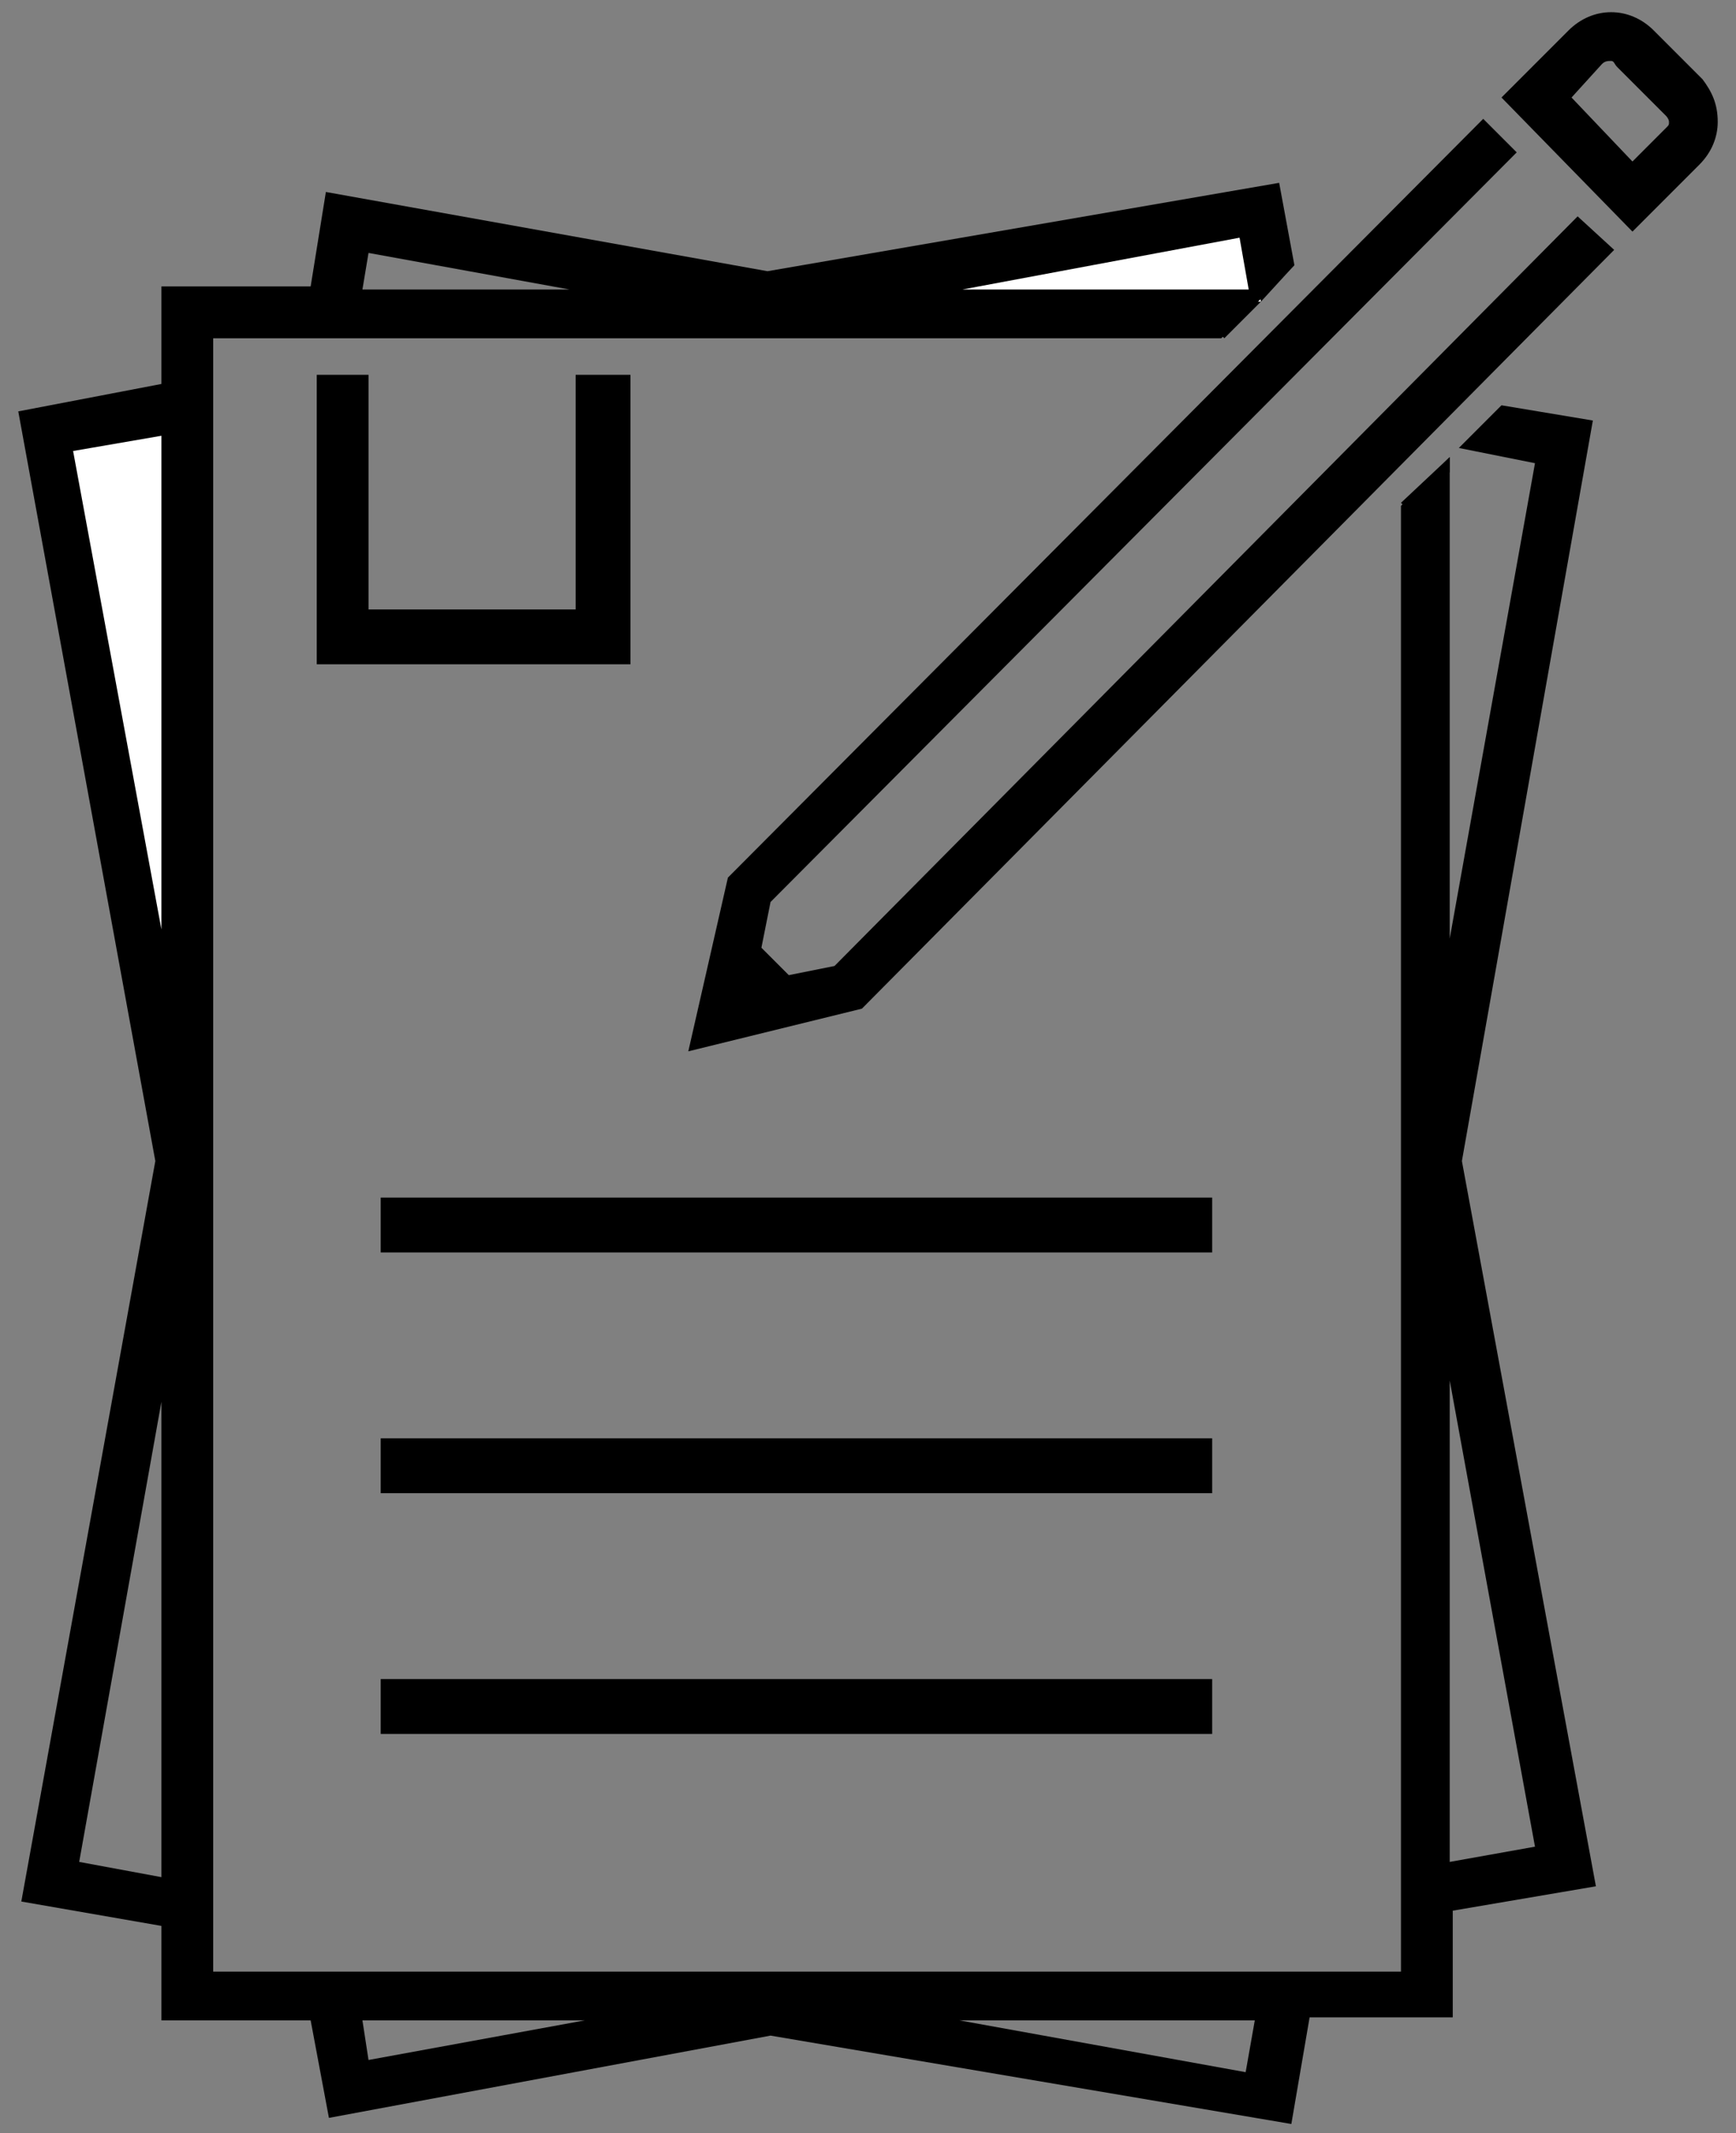
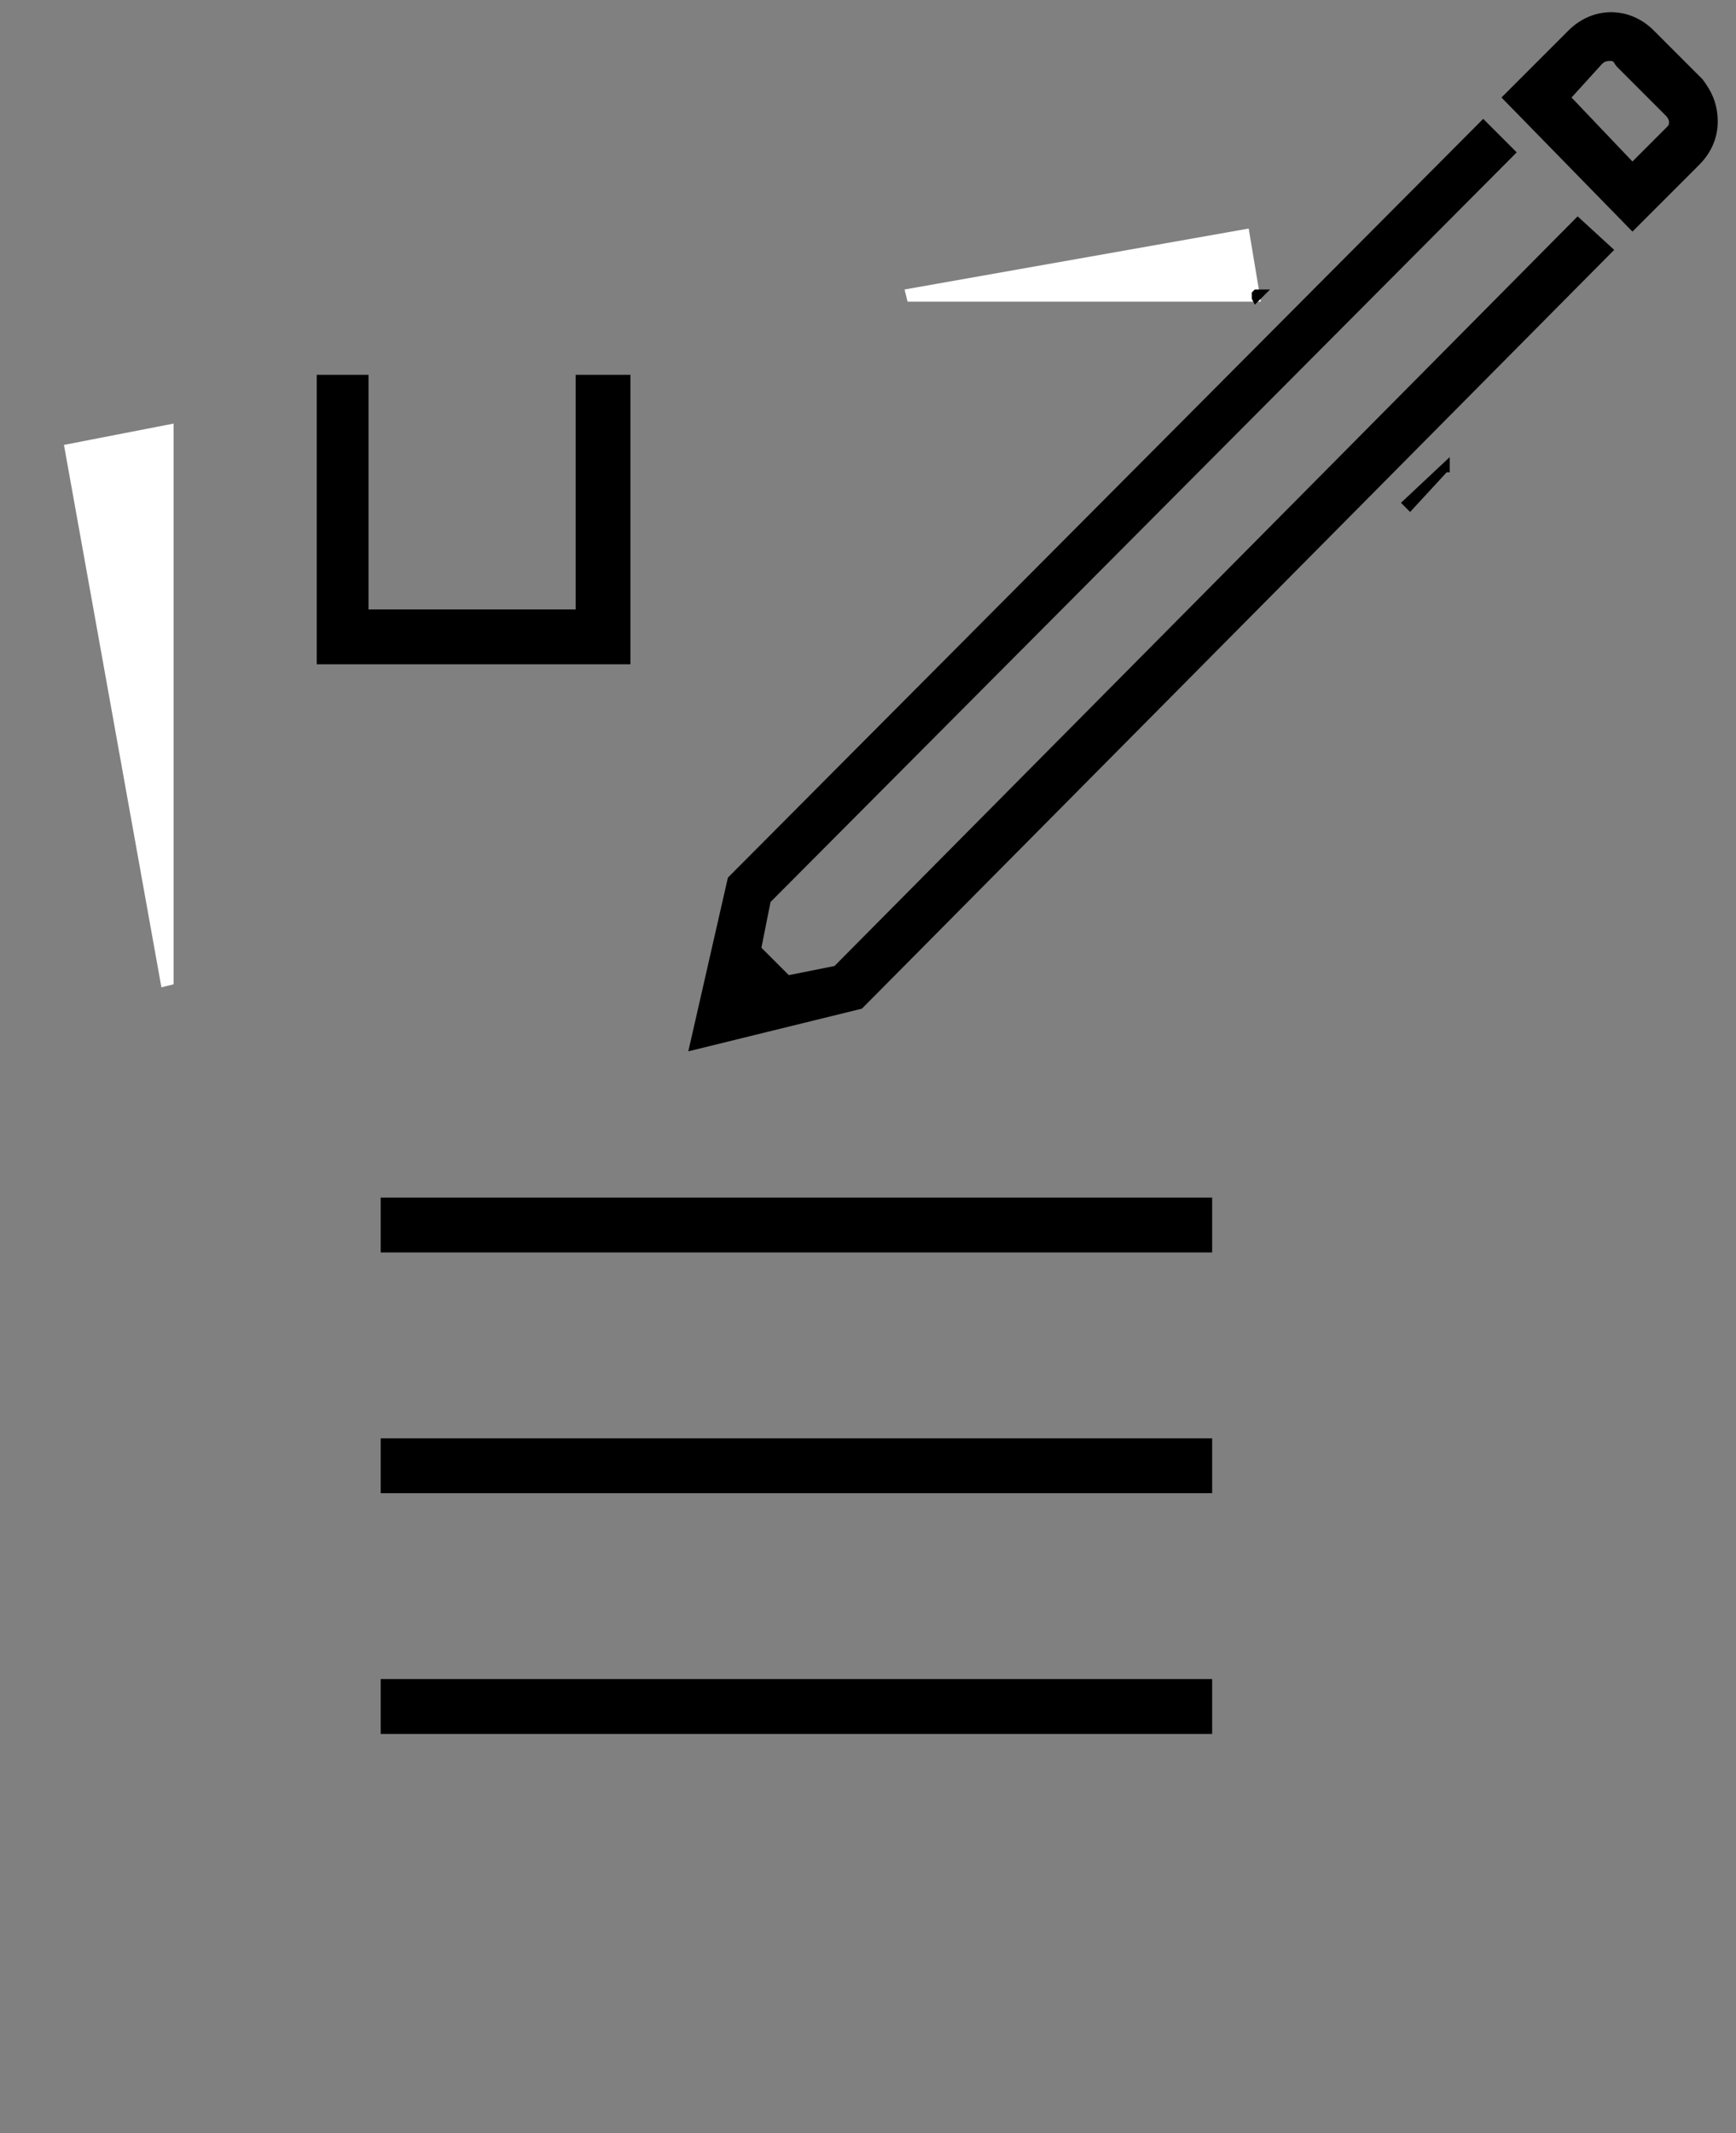
<svg xmlns="http://www.w3.org/2000/svg" width="57px" height="70px" viewBox="0 0 57 70" version="1.1">
  <rect x="0" y="0" width="57" height="70" fill="#808080" stroke="none" />
  <title>H2157 Marketing</title>
  <g id="Page-1" stroke="none" stroke-width="1" fill="none" fill-rule="evenodd">
    <g id="H2157-Marketing">
      <rect id="Rectangle" fill="#000000" fill-rule="nonzero" x="12.5" y="39.3" width="27.3" height="1.8" />
      <rect id="Rectangle" fill="#000000" fill-rule="nonzero" x="12.5" y="47.2" width="27.3" height="1.8" />
      <rect id="Rectangle" fill="#000000" fill-rule="nonzero" x="12.5" y="55.1" width="27.3" height="1.8" />
      <polygon id="Path" points="29.8 9.9 29.7 9.5 41 7.5 41.4 9.9" />
      <polygon id="Path" points="41.1 9.8 41 9.5 41.6 9.5 41.4 9.8 41.2 10" />
-       <polygon id="Path" fill="#000000" fill-rule="nonzero" points="41.1 9.8 41.1 9.7 41.2 9.6 41.3 9.5 41.7 9.5 41.4 9.8 41.2 10" />
-       <polygon id="Path" fill="#000000" fill-rule="nonzero" points="39.9 10.8 42.2 8.5 42.5 8.7 41.4 9.9 40.2 11.1" />
      <polygon id="Path" points="11.5 66 21.1 66 21.1 66.3 11.8 68" />
-       <polygon id="Path" points="47.2 43.5 47.6 43.4 50.8 60.9 47.2 61.5" />
      <polygon id="Path" points="2.2 61.4 5.3 44.1 5.7 44.1 5.7 62" />
      <polygon id="Path" points="11.5 9.9 11.8 7.9 20.7 9.5 20.6 9.9" />
      <polygon id="Path" points="29.6 66.3 29.6 66 41.6 66 41.2 68.4" />
      <path d="M51.1,3.2 L52.4,1.9 C52.5,1.8 52.7,1.7 52.9,1.7 C53.1,1.7 53.2,1.8 53.3,1.9 L54.9,3.5 C55,3.6 55.1,3.8 55.1,4 C55.1,4.2 55,4.4 54.9,4.5 L53.6,5.8 L51.1,3.2 Z" id="Path" />
      <polygon id="Path" fill="#000000" fill-rule="nonzero" points="10.4 21.8 10.4 12.3 12.1 12.3 12.1 20 18.9 20 18.9 12.3 20.7 12.3 20.7 21.8" />
      <polygon id="Path" fill="#FFFFFF" fill-rule="nonzero" points="29.8 9.9 29.7 9.5 41 7.5 41.4 9.9" />
      <polygon id="Path" fill="#FFFFFF" fill-rule="nonzero" points="2.1 14.6 5.7 13.9 5.7 32.3 5.3 32.4" />
      <polygon id="Path" fill="#000000" fill-rule="nonzero" points="41.1 9.8 41.1 9.6 41.2 9.5 41.7 9.5 41.4 9.8 41.2 10" />
-       <path d="M25.3,66.8 L10.8,69.5 L10.2,66.3 L5.3,66.3 L5.3,63.2 L0.7,62.4 L5.1,38.1 L0.6,13.5 L5.3,12.6 L5.3,9.4 L10.2,9.4 L10.7,6.3 L25.2,8.9 L42,6 L42.5,8.7 L41.4,9.8 L41.4,9.8 L40.1,11.1 L7,11.1 L7,64.7 L46,64.7 L46,16.6 L47.6,15 L47.6,30.8 L50.4,15.2 L47.9,14.7 L49.3,13.3 L52.3,13.8 L48,38.1 L52.4,61.9 L47.7,62.7 L47.7,66.2 L43,66.2 L42.4,69.7 L25.3,66.8 Z M40.9,68 L41.2,66.3 L31.5,66.3 L40.9,68 Z M12.1,67.6 L19.2,66.3 L11.9,66.3 L12.1,67.6 Z M5.3,61.6 L5.3,46 L2.6,61.1 L5.3,61.6 Z M47.6,61.1 L50.4,60.6 L47.6,45.3 L47.6,61.1 Z M5.3,30.5 L5.3,14.3 L2.4,14.8 L5.3,30.5 Z M41,9.5 L40.7,7.8 L31.6,9.5 L41,9.5 Z M18.7,9.5 L12.1,8.3 L11.9,9.5 L18.7,9.5 Z" id="Shape" fill="#000000" fill-rule="nonzero" />
      <polygon id="Path" fill="#000000" fill-rule="nonzero" points="23.9 28.8 48.7 3.9 49.8 5 25.3 29.6 25 31.1 25.9 32 27.4 31.7 51.8 7.1 53 8.2 28.3 33.1 22.6 34.5" />
      <path d="M49.3,3.2 L51.5,1 C51.9,0.6 52.4,0.4 52.9,0.4 C53.4,0.4 53.9,0.6 54.3,1 L55.9,2.6 C56.2,3 56.4,3.4 56.4,4 C56.4,4.5 56.2,5 55.8,5.4 L53.6,7.6 L49.3,3.2 Z M53.6,5.3 L54.7,4.2 C54.8,4.1 54.8,4.1 54.8,4 C54.8,3.9 54.7,3.8 54.7,3.8 L53.1,2.2 C53,2.1 53,2 52.9,2 C52.8,2 52.7,2 52.6,2.1 L51.6,3.2 L53.6,5.3 Z" id="Shape" fill="#000000" fill-rule="nonzero" />
      <polygon id="Path" fill="#000000" fill-rule="nonzero" points="46 16.5 47.6 15 47.6 15.5 47.5 15.5 46.3 16.8" />
    </g>
  </g>
</svg>